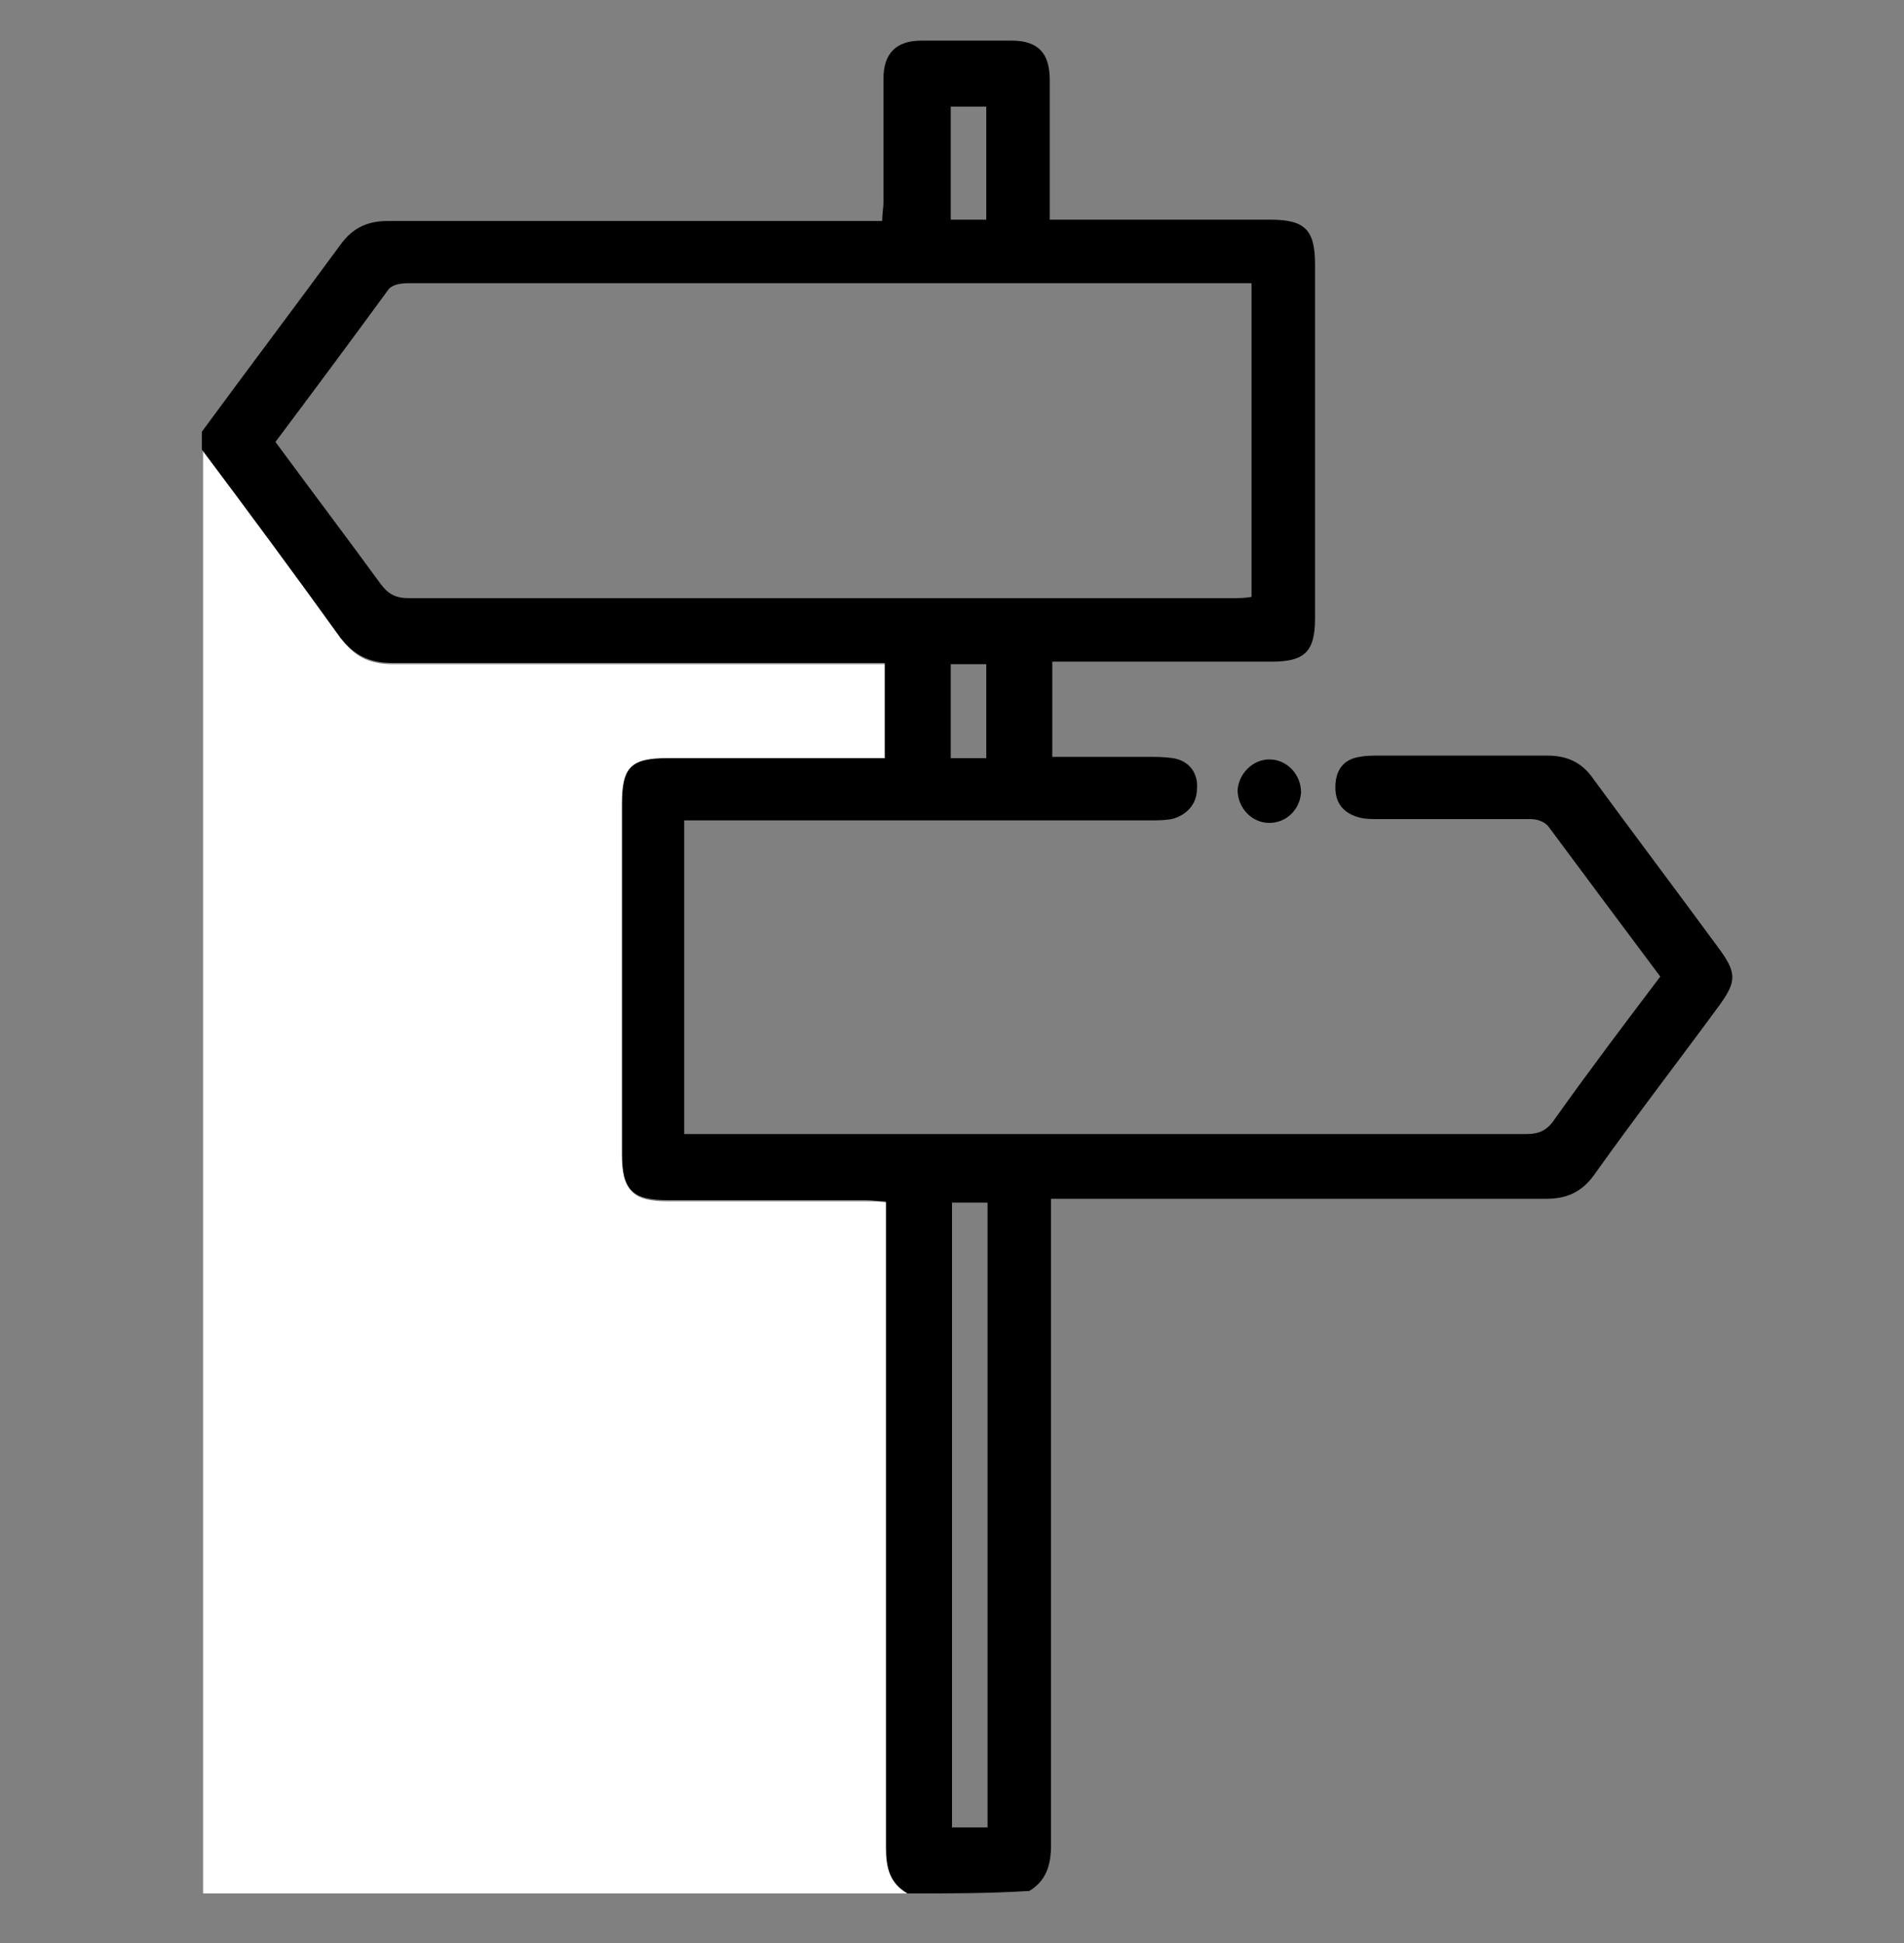
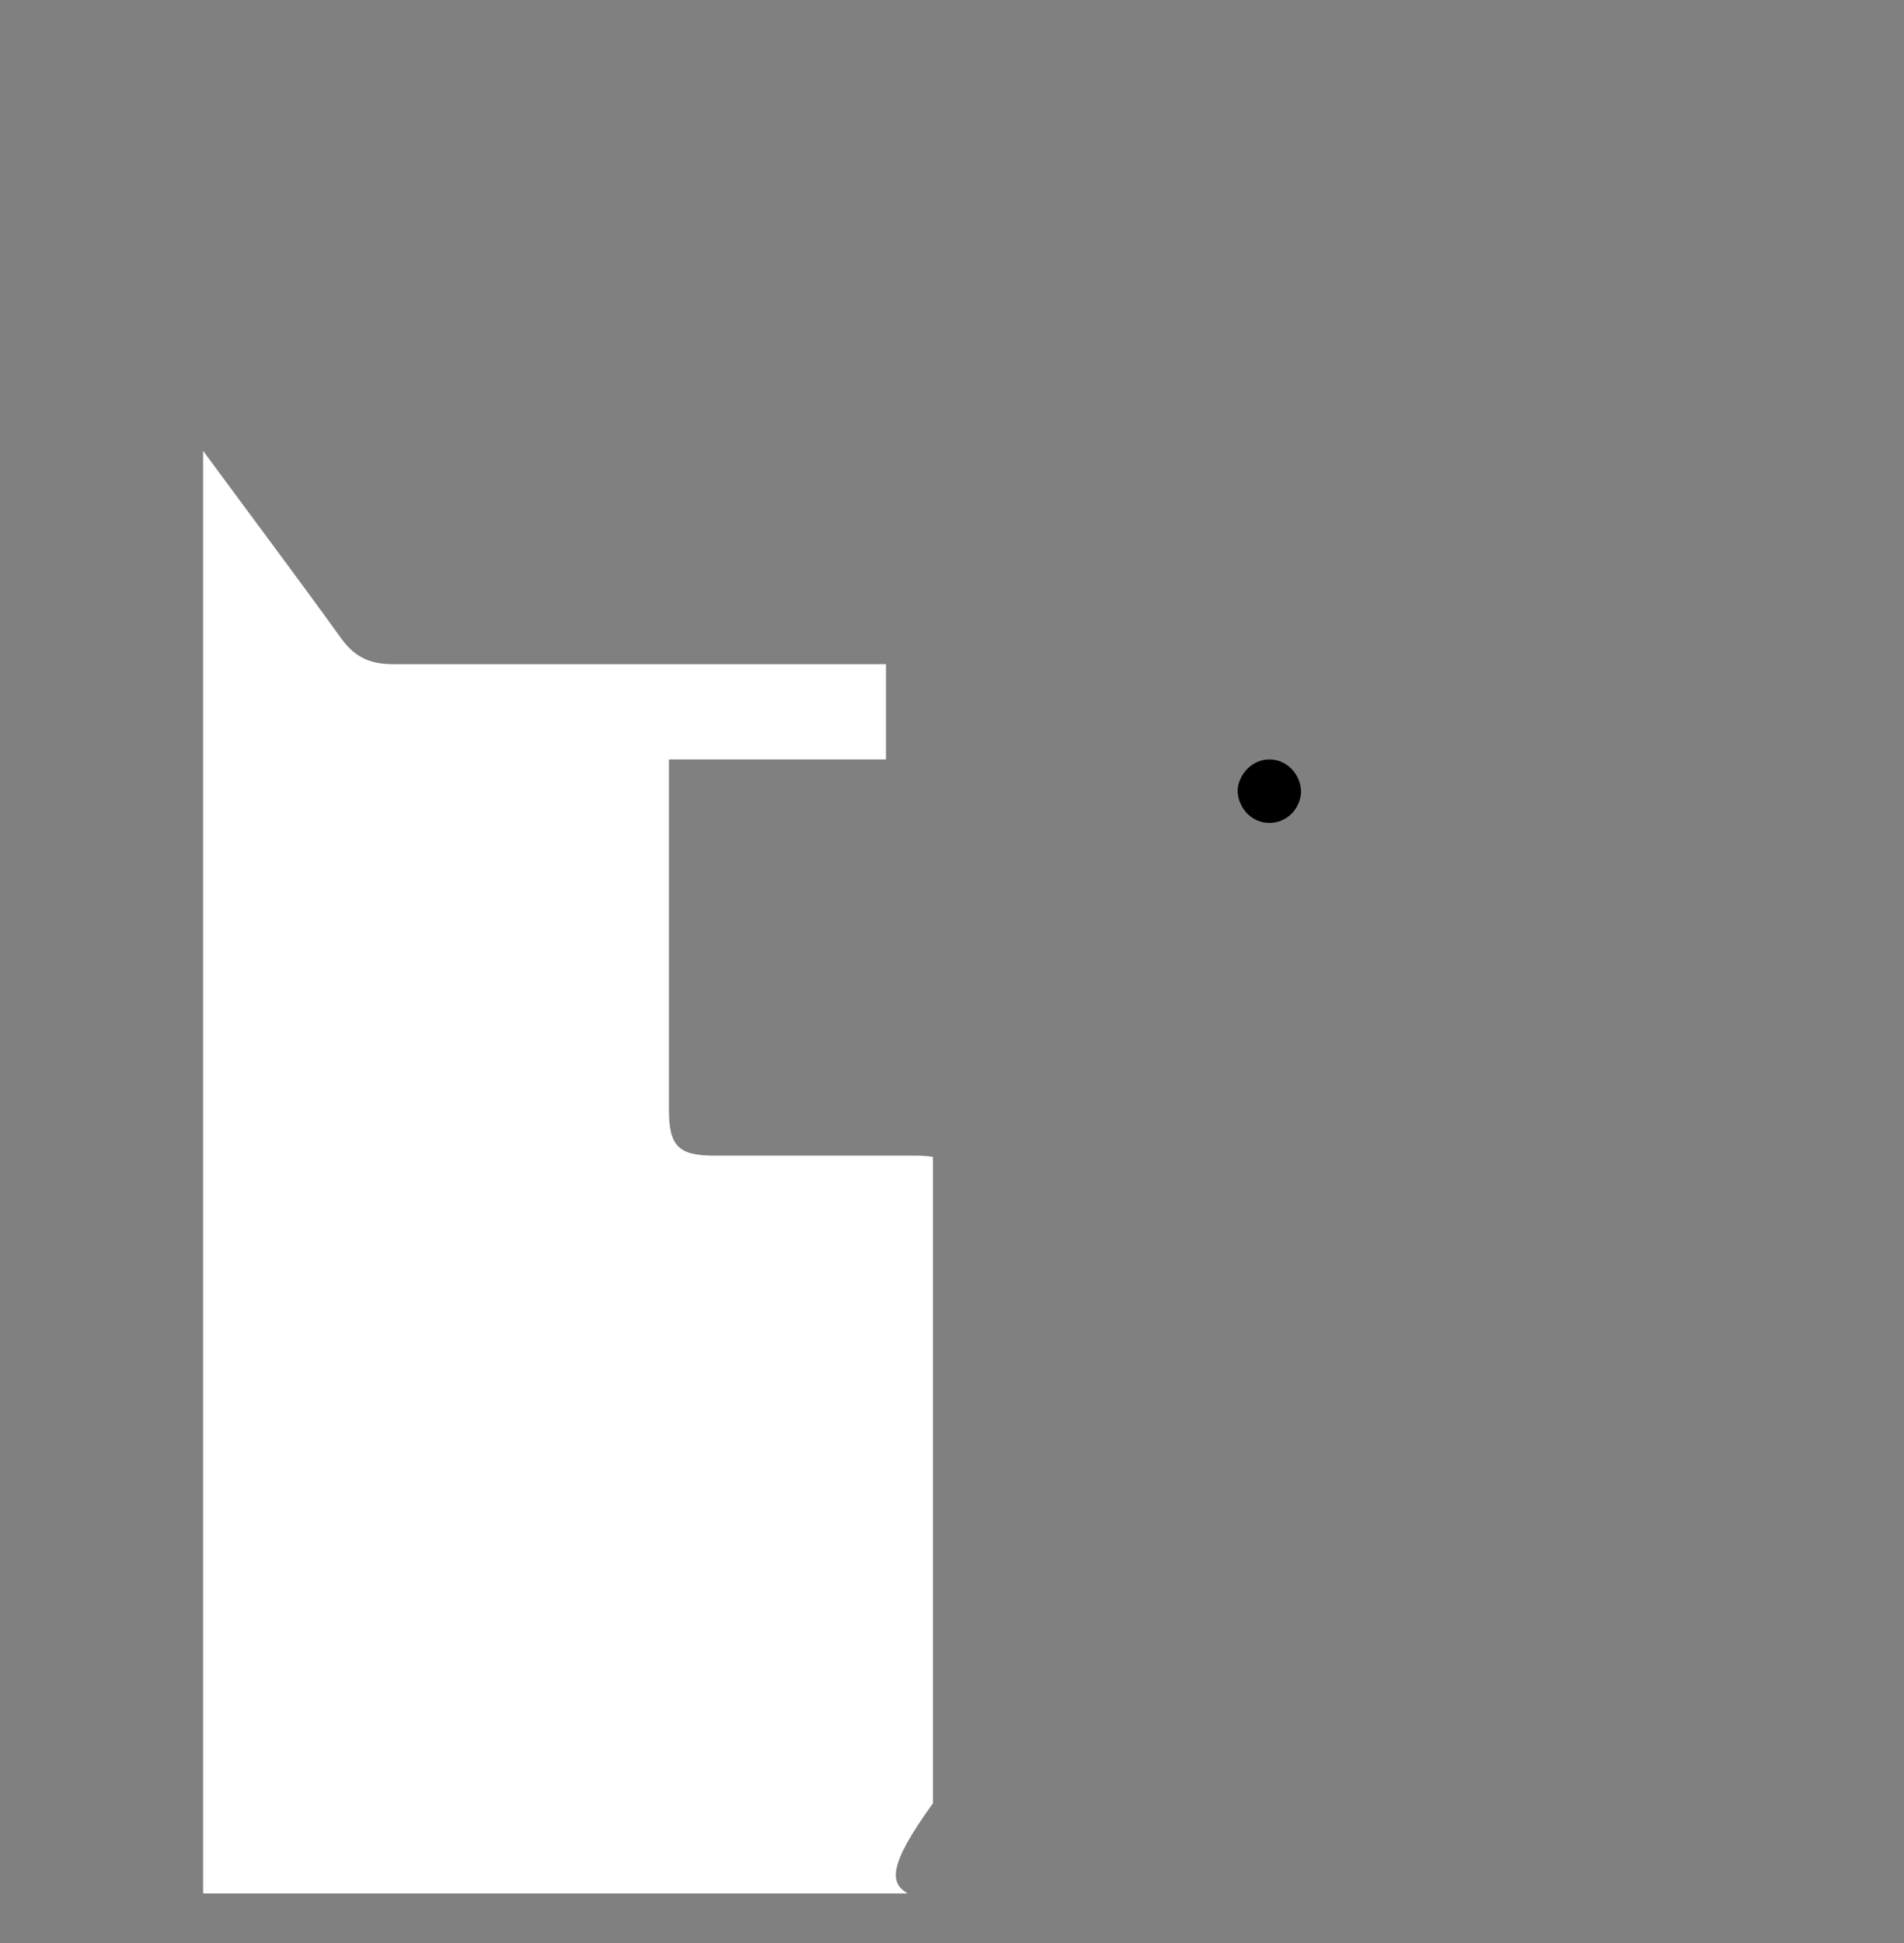
<svg xmlns="http://www.w3.org/2000/svg" version="1.1" id="Layer_1" x="0px" y="0px" viewBox="0 0 150 153" style="enable-background:new 0 0 150 153;" xml:space="preserve">
  <rect x="0" y="0" width="150" height="153" fill="#808080" stroke="none" />
  <style type="text/css">
	.st0{fill:#FFFFFF;}
</style>
  <g id="ISUGtZ.tif">
    <g>
-       <path class="st0" d="M71.5,149.1c-18.5,0-37,0-55.5,0c0-37.9,0-75.8,0-113.6c3.6,4.9,7.3,9.8,10.9,14.8c1.1,1.5,2.3,2,4.1,2    c12.4,0,24.8,0,37.1,0c0.5,0,1.1,0,1.7,0c0,2.6,0,5,0,7.5c-0.6,0-1.1,0-1.6,0c-5.2,0-10.3,0-15.5,0c-2.9,0-3.6,0.7-3.6,3.6    c0,9.2,0,18.4,0,27.6c0,2.9,0.8,3.6,3.6,3.6c5.2,0,10.4,0,15.6,0c0.5,0,1,0,1.6,0.1c0,0.7,0,1.3,0,1.9c0,16.3,0,32.6,0,49    C69.8,147.1,70.2,148.3,71.5,149.1z" />
-       <path d="M71.5,149.1c-1.4-0.8-1.7-2-1.7-3.6c0-16.3,0-32.6,0-49c0-0.6,0-1.1,0-1.9c-0.6,0-1.1-0.1-1.6-0.1c-5.2,0-10.4,0-15.6,0    c-2.8,0-3.6-0.8-3.6-3.6c0-9.2,0-18.4,0-27.6c0-2.9,0.7-3.6,3.6-3.6c5.2,0,10.3,0,15.5,0c0.5,0,1,0,1.6,0c0-2.5,0-4.9,0-7.5    c-0.6,0-1.1,0-1.7,0c-12.4,0-24.8,0-37.1,0c-1.8,0-3-0.6-4.1-2c-3.6-5-7.2-9.9-10.9-14.8c0-0.5,0-0.9,0-1.4    c3.6-4.9,7.3-9.8,10.9-14.7c1-1.4,2.2-1.9,3.8-1.9c12.4,0,24.8,0,37.1,0c0.6,0,1.1,0,1.8,0c0-0.6,0.1-1,0.1-1.5c0-3.2,0-6.5,0-9.7    c0-2,1-3,3-3c2.4,0,4.7,0,7.1,0c2.1,0,3,1,3,3.1c0,3.6,0,7.2,0,11c0.6,0,1.1,0,1.6,0c5.3,0,10.5,0,15.8,0c2.7,0,3.5,0.8,3.5,3.5    c0,9.3,0,18.6,0,27.9c0,2.6-0.8,3.4-3.4,3.4c-5.7,0-11.5,0-17.3,0c0,2.5,0,4.9,0,7.5c2.5,0,5,0,7.5,0c0.7,0,1.3,0,2,0.1    c1.3,0.2,2,1.2,1.9,2.4c0,1.2-0.8,2.1-2,2.4c-0.6,0.1-1.1,0.1-1.7,0.1c-11.6,0-23.2,0-34.9,0c-0.6,0-1.1,0-1.8,0    c0,8.3,0,16.4,0,24.7c0.5,0,1,0,1.5,0c21.6,0,43.2,0,64.8,0c1.1,0,1.7-0.3,2.3-1.2c2.7-3.8,5.5-7.5,8.3-11.2    c-3-4-5.9-7.9-8.8-11.8c-0.3-0.4-0.9-0.6-1.4-0.6c-4,0-8,0-12,0c-0.5,0-1,0-1.4-0.1c-1.3-0.3-2-1.1-2-2.4c0-1.3,0.6-2.2,1.9-2.4    c0.5-0.1,1-0.1,1.6-0.1c4.4,0,8.8,0,13.2,0c1.5,0,2.7,0.5,3.6,1.8c3.3,4.5,6.7,9,10,13.5c1.3,1.8,1.3,2.5,0,4.3    c-3.3,4.5-6.7,8.9-9.9,13.4c-1,1.4-2.2,1.9-3.8,1.9c-12.4,0-24.8,0-37.1,0c-0.6,0-1.1,0-1.9,0c0,0.7,0,1.2,0,1.8    c0,16.4,0,32.7,0,49.1c0,1.6-0.4,2.8-1.7,3.6C78,149.1,74.7,149.1,71.5,149.1z M21.7,34.8c2.8,3.8,5.6,7.5,8.3,11.2    c0.6,0.8,1.2,1.1,2.2,1.1c21.6,0,43.3,0,64.9,0c0.5,0,1,0,1.5-0.1c0-8.3,0-16.4,0-24.7c-0.7,0-1.2,0-1.8,0c-12.9,0-25.8,0-38.7,0    c-8.6,0-17.3,0-25.9,0c-0.6,0-1.3,0.1-1.6,0.5C27.6,26.9,24.7,30.8,21.7,34.8z M75,94.7c0,16.5,0,32.9,0,49.2c1,0,1.9,0,2.8,0    c0-16.5,0-32.8,0-49.2C76.8,94.7,75.9,94.7,75,94.7z M74.9,17.3c1,0,1.9,0,2.8,0c0-3,0-6,0-8.9c-1,0-1.9,0-2.8,0    C74.9,11.4,74.9,14.3,74.9,17.3z M77.7,59.7c0-2.5,0-4.9,0-7.4c-1,0-1.8,0-2.8,0c0,2.5,0,4.9,0,7.4C75.9,59.7,76.8,59.7,77.7,59.7    z" />
+       <path class="st0" d="M71.5,149.1c-18.5,0-37,0-55.5,0c0-37.9,0-75.8,0-113.6c3.6,4.9,7.3,9.8,10.9,14.8c1.1,1.5,2.3,2,4.1,2    c12.4,0,24.8,0,37.1,0c0.5,0,1.1,0,1.7,0c0,2.6,0,5,0,7.5c-0.6,0-1.1,0-1.6,0c-5.2,0-10.3,0-15.5,0c0,9.2,0,18.4,0,27.6c0,2.9,0.8,3.6,3.6,3.6c5.2,0,10.4,0,15.6,0c0.5,0,1,0,1.6,0.1c0,0.7,0,1.3,0,1.9c0,16.3,0,32.6,0,49    C69.8,147.1,70.2,148.3,71.5,149.1z" />
      <path d="M100,64.8c-1.4,0-2.5-1.2-2.5-2.6c0.1-1.3,1.2-2.4,2.5-2.4c1.4,0,2.5,1.2,2.5,2.6C102.4,63.8,101.3,64.8,100,64.8z" />
    </g>
  </g>
</svg>